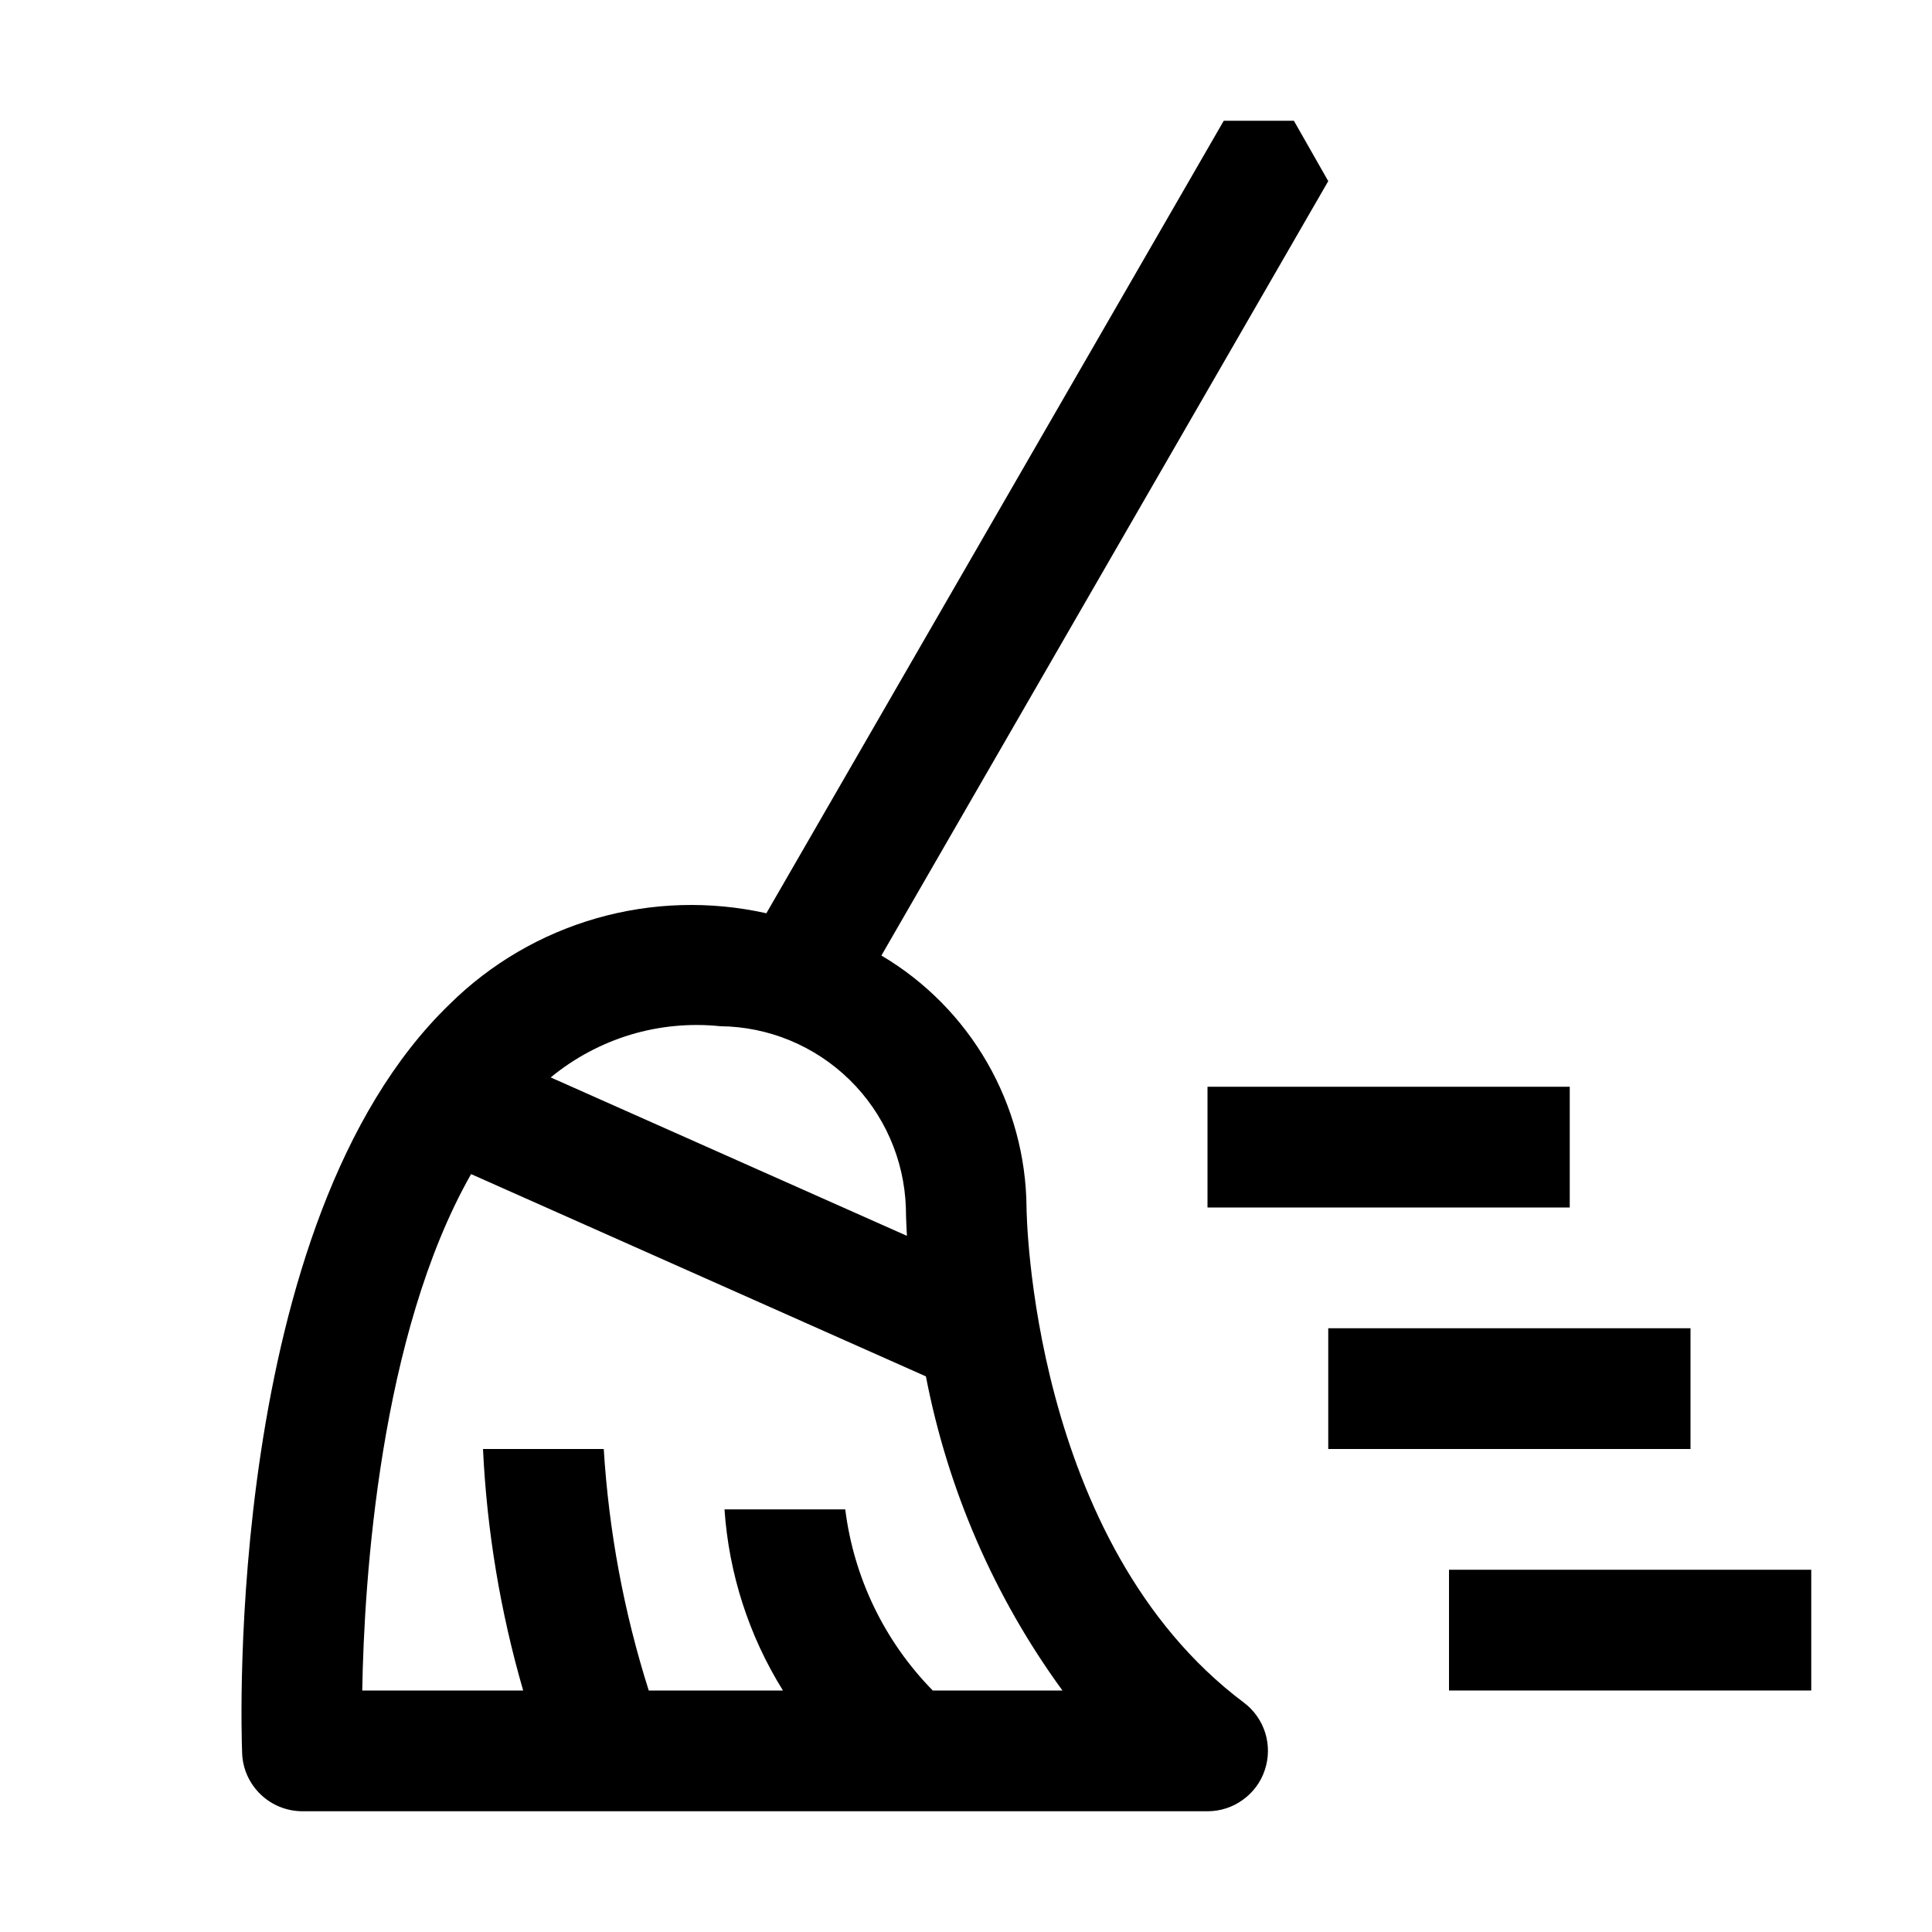
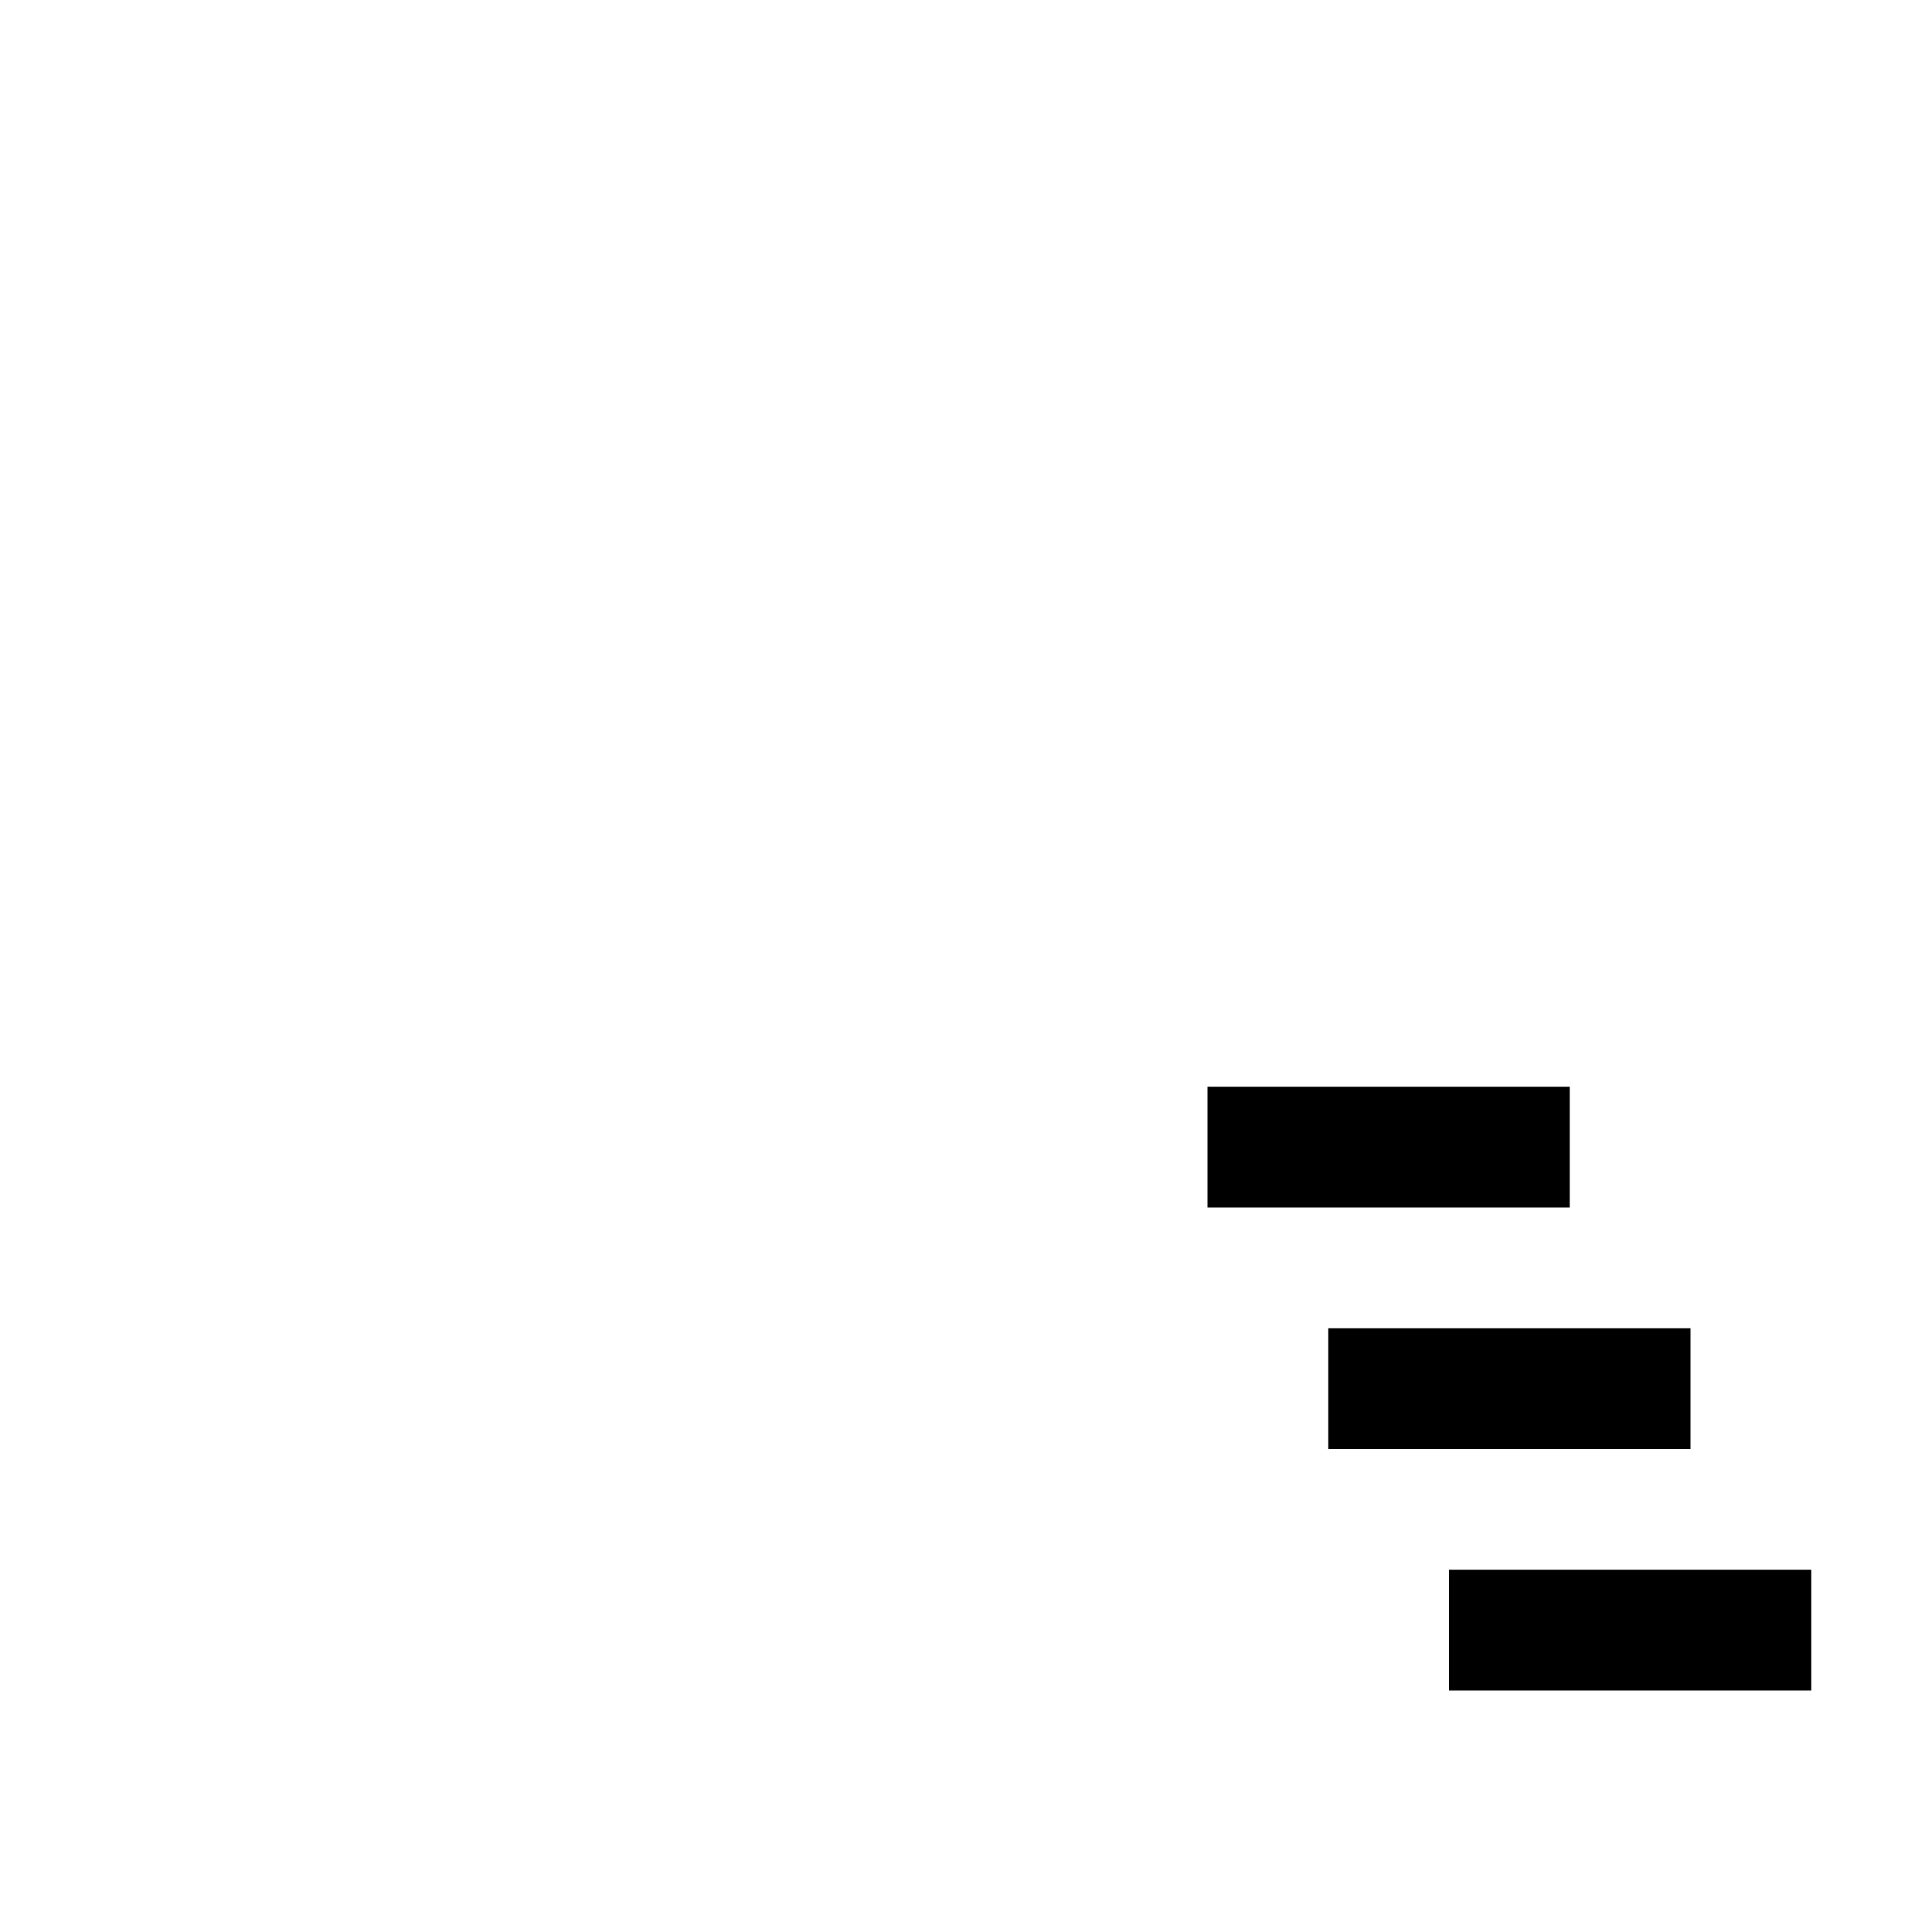
<svg xmlns="http://www.w3.org/2000/svg" width="24" height="24" viewBox="0 0 24 24" fill="none">
  <g clip-path="url(#clip0_177_11)">
    <path d="M15 15H19.5V13.5H15V15Z" fill="black" />
    <path d="M18 21H22.5V19.5H18V21Z" fill="black" />
    <path d="M16.5 18H21V16.5H16.5V18Z" fill="black" />
-     <path d="M12.752 15C12.747 14.367 12.578 13.746 12.262 13.198C11.946 12.65 11.494 12.192 10.949 11.87L16.5 2.25L16.073 1.5H15.202L9.52 11.345C8.823 11.189 8.097 11.21 7.41 11.407C6.723 11.604 6.096 11.97 5.588 12.472C2.78 15.18 2.997 21.512 3.008 21.78C3.015 21.974 3.098 22.157 3.238 22.291C3.377 22.425 3.564 22.5 3.758 22.5H15.001C15.158 22.5 15.312 22.451 15.439 22.358C15.567 22.266 15.663 22.137 15.712 21.987C15.762 21.838 15.764 21.677 15.717 21.526C15.67 21.376 15.577 21.244 15.451 21.15C12.796 19.158 12.752 15.04 12.752 15ZM8.948 12.748C9.548 12.754 10.122 12.992 10.552 13.412C10.981 13.831 11.232 14.4 11.253 15C11.253 15.029 11.255 15.156 11.266 15.352L6.841 13.384C7.133 13.144 7.469 12.964 7.83 12.854C8.192 12.745 8.572 12.709 8.948 12.748ZM11.587 21C10.988 20.39 10.606 19.599 10.5 18.75H9C9.054 19.548 9.303 20.321 9.726 21H8.059C7.75 20.027 7.563 19.019 7.5 18H6C6.048 19.016 6.216 20.023 6.499 21H4.5C4.523 19.623 4.718 16.581 5.852 14.585L11.502 17.098C11.774 18.507 12.352 19.84 13.198 21H11.587Z" fill="black" />
  </g>
  <defs>
    <clipPath id="clip0_177_11">
      <rect width="24" height="24" fill="white" />
    </clipPath>
  </defs>
</svg>